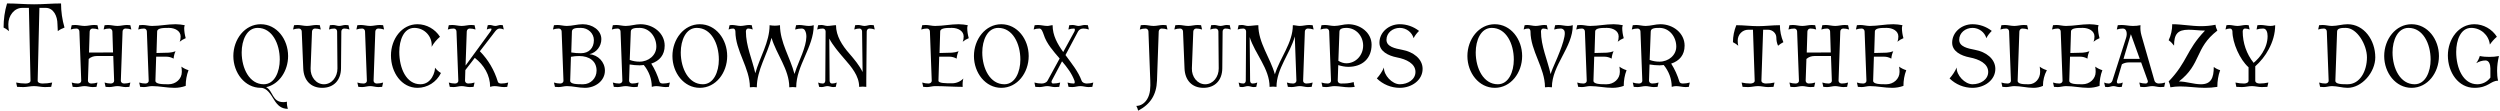
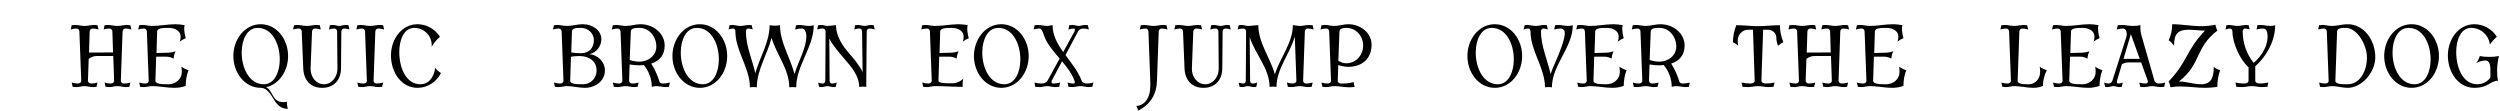
<svg xmlns="http://www.w3.org/2000/svg" width="902px" height="40px" viewBox="0 0 902 40" version="1.1">
  <g id="surface1">
-     <path style=" stroke:none;fill-rule:nonzero;fill:rgb(0%,0%,0%);fill-opacity:1;" d="M 23.273 9.945 C 22.453 7.137 22.023 4.207 22.023 1.242 C 18.82 1.242 15.543 1.555 12.301 1.555 C 9.062 1.555 5.781 1.242 2.543 1.242 C 1.684 4.051 1.293 7.02 1.293 9.945 C 1.996 10.297 2.695 10.727 3.242 11.234 C 3.047 10.414 3.008 9.594 3.008 8.738 C 3.008 5.652 5.117 2.84 8.047 2.84 L 10.426 2.84 L 11.012 29.117 C 11.012 29.82 10.113 30.133 9.258 30.133 C 8.086 30.133 6.953 30.016 5.82 29.781 L 6.172 31.34 C 6.914 31.379 7.617 31.418 8.398 31.418 C 9.688 31.418 10.973 31.066 12.301 31.066 C 13.59 31.066 14.879 31.418 16.207 31.418 C 16.945 31.418 17.688 31.379 18.469 31.34 L 18.82 29.781 C 17.648 30.016 16.48 30.133 15.309 30.133 C 14.449 30.133 13.551 29.82 13.59 29.117 L 14.215 2.84 L 16.52 2.84 C 19.25 2.84 20.734 5.73 20.734 8.738 L 20.852 11.234 C 21.555 10.688 22.414 10.258 23.273 9.945 Z M 23.273 9.945 " />
    <path style=" stroke:none;fill-rule:nonzero;fill:rgb(0%,0%,0%);fill-opacity:1;" d="M 47.383 10.648 L 47.031 9.09 C 46.641 9.051 46.211 9.012 45.82 9.012 C 44.648 9.012 43.559 9.359 42.387 9.359 C 41.215 9.359 40.121 9.012 38.949 9.012 C 38.559 9.012 38.129 9.051 37.738 9.09 L 37.391 10.648 C 38.09 10.414 38.754 10.297 39.496 10.297 C 40.043 10.297 40.551 10.766 40.551 11.352 L 40.785 18.926 L 32.117 18.965 L 32.352 11.352 C 32.391 10.766 32.82 10.297 33.406 10.297 C 34.109 10.297 34.812 10.414 35.516 10.648 L 35.164 9.09 C 34.773 9.051 34.344 9.012 33.953 9.012 C 32.781 9.012 31.688 9.359 30.516 9.359 C 29.348 9.359 28.215 9.012 27.121 9.012 C 26.691 9.012 26.262 9.051 25.871 9.09 L 25.52 10.648 C 26.223 10.414 26.887 10.297 27.629 10.297 C 28.176 10.297 28.645 10.766 28.645 11.352 L 29.309 29.117 C 29.348 29.703 28.801 30.133 28.137 30.133 C 27.355 30.133 26.613 30.016 25.871 29.781 L 26.223 31.34 C 26.691 31.379 27.121 31.418 27.59 31.418 C 28.566 31.418 29.504 31.066 30.516 31.066 C 31.492 31.066 32.43 31.418 33.445 31.418 C 33.914 31.418 34.383 31.379 34.812 31.34 L 35.164 29.781 C 34.422 30.016 33.641 30.133 32.859 30.133 C 32.234 30.133 31.727 29.703 31.727 29.117 L 32 21.27 C 32.781 20.566 33.836 20.215 34.852 20.215 L 40.863 20.215 L 41.176 29.117 C 41.215 29.703 40.668 30.133 40.004 30.133 C 39.223 30.133 38.48 30.016 37.738 29.781 L 38.09 31.34 C 38.559 31.379 38.988 31.418 39.457 31.418 C 40.434 31.418 41.41 31.066 42.387 31.066 C 43.363 31.066 44.34 31.418 45.312 31.418 C 45.781 31.418 46.211 31.379 46.68 31.34 L 47.031 29.781 C 46.289 30.016 45.508 30.133 44.766 30.133 C 44.105 30.133 43.598 29.703 43.598 29.117 L 44.223 11.352 C 44.223 10.766 44.688 10.297 45.273 10.297 C 46.016 10.297 46.68 10.414 47.383 10.648 Z M 47.383 10.648 " />
    <path style=" stroke:none;fill-rule:nonzero;fill:rgb(0%,0%,0%);fill-opacity:1;" d="M 68.02 25.328 C 67.121 25.055 66.227 24.625 65.445 24.039 C 65.562 24.664 65.602 25.328 65.602 25.953 C 65.602 28.492 63.414 30.402 60.836 30.402 C 58.691 30.402 56.035 30.402 56.074 29.117 L 56.348 20.449 L 60.016 20.449 C 60.914 20.449 61.812 20.684 62.633 21.152 C 62.711 20.215 62.945 19.277 63.336 18.496 C 62.555 18.77 61.734 18.965 60.914 19.004 L 56.465 19.121 L 56.699 11.352 C 56.738 10.062 59.082 10.062 60.953 10.062 C 63.102 10.062 65.172 11.156 65.172 13.148 C 65.172 13.773 65.094 14.438 64.82 15.062 C 65.484 14.516 66.227 14.086 67.004 13.773 C 66.652 12.523 66.457 11.273 66.457 10.062 C 66.457 9.711 66.574 9.398 66.652 9.09 C 65.562 8.895 64.469 8.738 63.336 8.738 C 60.484 8.738 57.715 9.359 54.863 9.359 C 53.691 9.359 52.559 9.012 51.469 9.012 C 51.039 9.012 50.609 9.051 50.219 9.09 L 49.867 10.648 C 50.57 10.414 51.234 10.297 51.977 10.297 C 52.52 10.297 52.988 10.766 52.988 11.352 L 53.652 29.117 C 53.691 29.703 53.145 30.133 52.48 30.133 C 51.703 30.133 50.961 30.016 50.219 29.781 L 50.57 31.34 C 51.039 31.379 51.469 31.418 51.938 31.418 C 52.91 31.418 53.848 31.066 54.863 31.066 C 57.559 31.066 60.25 31.691 62.945 31.691 C 64.312 31.691 65.68 31.457 67.004 30.988 C 67.004 29.078 67.316 27.125 68.02 25.328 Z M 68.02 25.328 " />
    <path style=" stroke:none;fill-rule:nonzero;fill:rgb(0%,0%,0%);fill-opacity:1;" d="M 103.945 20.215 C 103.945 14.164 99.848 8.738 94.07 8.738 C 88.332 8.738 84.191 14.164 84.191 20.215 C 84.191 26.266 88.332 31.691 94.07 31.691 C 96.41 31.691 97.699 34.113 98.949 36.105 C 100.199 38.094 101.566 39.266 103.867 39.266 C 103.594 38.445 103.477 37.547 103.516 36.691 C 103.09 36.809 102.66 36.848 102.23 36.848 C 98.129 36.848 98.598 32.785 96.023 31.457 C 100.746 30.402 103.945 25.562 103.945 20.215 Z M 100.941 21.504 C 100.941 25.914 99.066 30.402 95.164 30.402 C 90.008 30.402 87.199 24.703 87.199 18.926 C 87.199 14.516 89.035 10.062 92.977 10.062 C 98.168 10.062 100.941 15.727 100.941 21.504 Z M 100.941 21.504 " />
    <path style=" stroke:none;fill-rule:nonzero;fill:rgb(0%,0%,0%);fill-opacity:1;" d="M 126.082 10.648 L 125.73 9.09 C 125.34 9.051 125.027 9.012 124.637 9.012 C 123.859 9.012 123.156 9.359 122.375 9.359 C 121.633 9.359 120.93 9.012 120.148 9.012 C 119.758 9.012 119.406 9.051 119.016 9.09 L 118.703 10.648 C 119.289 10.414 119.992 10.297 120.617 10.297 C 121.203 10.297 121.633 10.766 121.633 11.352 L 121.75 24.664 C 121.789 27.672 119.758 30.402 116.871 30.402 C 114.02 30.402 111.949 27.672 112.066 24.664 L 112.574 11.352 C 112.613 10.766 113.043 10.297 113.629 10.297 C 114.332 10.297 115.035 10.414 115.738 10.648 L 115.387 9.09 C 114.996 9.051 114.566 9.012 114.176 9.012 C 113.004 9.012 111.91 9.359 110.738 9.359 C 109.57 9.359 108.438 9.012 107.344 9.012 C 106.914 9.012 106.484 9.051 106.094 9.09 L 105.742 10.648 C 106.445 10.414 107.109 10.297 107.852 10.297 C 108.398 10.297 108.867 10.766 108.867 11.352 L 109.414 24.664 C 109.57 28.922 112.066 31.691 116.246 31.691 C 120.422 31.691 123 28.922 123.039 24.664 L 123.156 11.352 C 123.156 10.766 123.586 10.297 124.168 10.297 C 124.793 10.297 125.496 10.414 126.082 10.648 Z M 126.082 10.648 " />
    <path style=" stroke:none;fill-rule:nonzero;fill:rgb(0%,0%,0%);fill-opacity:1;" d="M 138.578 10.648 L 138.227 9.09 C 137.836 9.051 137.406 9.012 137.016 9.012 C 135.844 9.012 134.75 9.359 133.582 9.359 C 132.41 9.359 131.277 9.012 130.184 9.012 C 129.754 9.012 129.324 9.051 128.934 9.09 L 128.582 10.648 C 129.285 10.414 129.949 10.297 130.691 10.297 C 131.238 10.297 131.707 10.766 131.707 11.352 L 132.371 29.117 C 132.41 29.703 131.863 30.133 131.199 30.133 C 130.418 30.133 129.676 30.016 128.934 29.781 L 129.285 31.34 C 129.754 31.379 130.184 31.418 130.652 31.418 C 131.629 31.418 132.566 31.066 133.582 31.066 C 134.555 31.066 135.492 31.418 136.508 31.418 C 136.977 31.418 137.445 31.379 137.875 31.34 L 138.227 29.781 C 137.484 30.016 136.703 30.133 135.922 30.133 C 135.297 30.133 134.789 29.703 134.789 29.117 L 135.414 11.352 C 135.453 10.766 135.883 10.297 136.469 10.297 C 137.172 10.297 137.875 10.414 138.578 10.648 Z M 138.578 10.648 " />
    <path style=" stroke:none;fill-rule:nonzero;fill:rgb(0%,0%,0%);fill-opacity:1;" d="M 159.094 26.344 C 158.273 25.875 157.531 25.172 156.945 24.43 C 157.023 25.719 155.816 30.402 151.676 30.402 C 146.562 30.402 144.062 24.586 144.062 18.73 C 144.062 14.438 145.703 10.062 149.492 10.062 C 153.199 10.062 156.09 13.227 155.738 16.895 C 156.52 15.492 157.531 14.32 158.742 13.266 C 156.984 10.492 153.902 8.738 150.621 8.738 C 144.961 8.738 141.059 14.086 141.059 20.02 C 141.059 26.148 144.883 31.691 150.621 31.691 C 154.215 31.691 157.492 29.625 159.094 26.344 Z M 159.094 26.344 " />
-     <path style=" stroke:none;fill-rule:nonzero;fill:rgb(0%,0%,0%);fill-opacity:1;" d="M 183.359 29.781 C 182.539 30.016 181.723 30.133 180.863 30.133 C 180.316 30.133 179.77 29.977 179.613 29.469 C 178.363 25.328 176.176 21.582 173.133 18.496 L 178.637 11.352 C 179.066 10.805 179.613 10.297 180.238 10.297 C 180.746 10.297 181.293 10.414 181.758 10.648 L 181.41 9.09 C 181.137 9.051 180.902 9.012 180.629 9.012 C 180.004 9.012 179.34 9.359 178.715 9.359 C 178.012 9.359 177.387 9.012 176.723 9.012 C 176.449 9.012 176.254 9.051 175.98 9.09 L 175.629 10.648 C 176.059 10.414 176.605 10.297 177.113 10.297 C 177.504 10.297 177.348 10.844 176.957 11.352 L 167.977 23.648 L 168.406 11.352 C 168.445 10.766 168.875 10.297 169.461 10.297 C 170.164 10.297 170.867 10.414 171.57 10.648 L 171.219 9.09 C 170.828 9.051 170.398 9.012 170.008 9.012 C 168.836 9.012 167.742 9.359 166.574 9.359 C 165.402 9.359 164.27 9.012 163.176 9.012 C 162.746 9.012 162.316 9.051 161.926 9.09 L 161.574 10.648 C 162.277 10.414 162.941 10.297 163.684 10.297 C 164.23 10.297 164.699 10.766 164.699 11.352 L 165.363 29.117 C 165.402 29.703 164.855 30.133 164.191 30.133 C 163.41 30.133 162.668 30.016 161.926 29.781 L 162.277 31.34 C 162.746 31.379 163.176 31.418 163.645 31.418 C 164.621 31.418 165.559 31.066 166.574 31.066 C 167.551 31.066 168.484 31.418 169.5 31.418 C 169.969 31.418 170.438 31.379 170.867 31.34 L 171.219 29.781 C 170.477 30.016 169.695 30.133 168.914 30.133 C 168.289 30.133 167.781 29.703 167.781 29.117 L 167.898 25.289 L 171.297 20.879 C 174.617 23.414 176.84 27.164 176.84 31.34 C 177.348 31.184 177.895 31.066 178.402 31.066 C 179.574 31.066 180.668 31.418 181.875 31.418 C 182.266 31.418 182.617 31.379 183.008 31.34 Z M 183.359 29.781 " />
    <path style=" stroke:none;fill-rule:nonzero;fill:rgb(0%,0%,0%);fill-opacity:1;" d="M 218.254 25.484 C 218.254 22.402 215.832 19.824 212.672 19.551 C 215.207 18.965 216.965 16.699 216.965 14.125 C 216.965 10.922 213.766 8.738 210.25 8.738 C 208.336 8.738 206.426 9.359 204.512 9.359 C 203.34 9.359 202.207 9.012 201.113 9.012 C 200.688 9.012 200.258 9.051 199.867 9.09 L 199.516 10.648 C 200.219 10.414 200.883 10.297 201.621 10.297 C 202.168 10.297 202.637 10.766 202.637 11.352 L 203.301 29.117 C 203.34 29.703 202.793 30.133 202.129 30.133 C 201.348 30.133 200.609 30.016 199.867 29.781 L 200.219 31.34 C 200.688 31.379 201.113 31.418 201.582 31.418 C 202.559 31.418 203.496 31.066 204.512 31.066 C 206.699 31.066 208.844 31.691 211.031 31.691 C 214.859 31.691 218.254 29.117 218.254 25.484 Z M 214.273 14.477 C 214.273 17.363 212.477 19.199 209.625 19.199 C 208.414 19.199 207.246 19.121 206.113 18.926 L 206.348 11.352 C 206.387 10.062 208.105 10.062 209.625 10.062 C 212.164 10.062 214.273 12.016 214.273 14.477 Z M 215.246 25.484 C 215.246 28.219 213.102 30.402 210.406 30.402 C 208.297 30.402 205.684 30.402 205.723 29.117 L 205.996 20.488 C 207.012 20.293 207.988 20.215 208.961 20.215 C 212.633 20.215 215.246 22.051 215.246 25.484 Z M 215.246 25.484 " />
    <path style=" stroke:none;fill-rule:nonzero;fill:rgb(0%,0%,0%);fill-opacity:1;" d="M 241.691 29.781 C 240.871 30.016 240.051 30.133 239.191 30.133 C 238.645 30.133 238.098 29.977 237.941 29.469 C 237.238 27.164 236.262 24.977 234.977 22.949 C 237.941 21.973 239.816 19.863 239.816 16.465 C 239.816 11.977 235.715 8.738 231.07 8.738 C 229.273 8.738 227.559 9.359 225.762 9.359 C 224.59 9.359 223.457 9.012 222.363 9.012 C 221.934 9.012 221.504 9.051 221.113 9.09 L 220.766 10.648 C 221.465 10.414 222.129 10.297 222.871 10.297 C 223.418 10.297 223.887 10.766 223.887 11.352 L 224.551 29.117 C 224.59 29.703 224.043 30.133 223.379 30.133 C 222.598 30.133 221.855 30.016 221.113 29.781 L 221.465 31.34 C 221.934 31.379 222.363 31.418 222.832 31.418 C 223.809 31.418 224.746 31.066 225.762 31.066 C 226.738 31.066 227.676 31.418 228.688 31.418 C 229.156 31.418 229.625 31.379 230.055 31.34 L 230.406 29.781 C 229.664 30.016 228.883 30.133 228.102 30.133 C 227.48 30.133 226.973 29.703 226.973 29.117 L 227.168 23.258 C 228.375 23.453 229.547 23.57 230.758 23.57 C 231.305 23.57 231.812 23.492 232.281 23.453 C 234.117 25.719 235.168 28.414 235.168 31.34 C 235.676 31.184 236.223 31.066 236.73 31.066 C 237.902 31.066 238.996 31.418 240.207 31.418 C 240.598 31.418 240.949 31.379 241.34 31.34 Z M 236.809 16.816 C 236.809 19.941 234 22.246 230.758 22.246 C 229.547 22.246 228.336 22.051 227.207 21.621 L 227.598 11.352 C 227.637 10.102 229.312 10.062 230.758 10.062 C 234.234 10.062 236.809 13.188 236.809 16.816 Z M 236.809 16.816 " />
    <path style=" stroke:none;fill-rule:nonzero;fill:rgb(0%,0%,0%);fill-opacity:1;" d="M 262.371 20.215 C 262.371 14.164 258.27 8.738 252.492 8.738 C 246.754 8.738 242.613 14.164 242.613 20.215 C 242.613 26.266 246.754 31.691 252.492 31.691 C 258.27 31.691 262.371 26.266 262.371 20.215 Z M 259.363 21.504 C 259.363 25.914 257.488 30.402 253.586 30.402 C 248.434 30.402 245.621 24.703 245.621 18.926 C 245.621 14.516 247.457 10.062 251.398 10.062 C 256.594 10.062 259.363 15.727 259.363 21.504 Z M 259.363 21.504 " />
    <path style=" stroke:none;fill-rule:nonzero;fill:rgb(0%,0%,0%);fill-opacity:1;" d="M 293.598 9.09 C 293.051 9.281 292.426 9.359 291.879 9.359 C 290.672 9.359 289.539 9.012 288.367 9.012 C 288.016 9.012 287.625 9.051 287.234 9.09 L 286.883 10.648 C 287.664 10.414 288.484 10.297 289.305 10.297 C 289.773 10.297 290.242 10.57 290.438 11 C 291.918 13.539 289.812 18.613 288.211 22.48 C 287.625 23.883 287.078 25.289 286.648 26.695 C 285.125 20.801 281.418 15.297 281.418 9.09 C 280.207 9.32 278.918 9.32 277.668 9.09 C 277.668 15.219 274.117 20.645 272.516 26.422 C 271.383 21.387 269.121 16.543 269.121 11.352 C 269.121 10.805 269.434 10.297 269.902 10.297 C 270.484 10.297 271.031 10.414 271.578 10.648 L 271.227 9.09 C 270.914 9.051 270.602 9.012 270.328 9.012 C 269.277 9.012 268.262 9.359 267.207 9.359 C 266.191 9.359 265.137 9.012 264.121 9.012 C 263.809 9.012 263.535 9.051 263.227 9.09 L 262.875 10.648 C 263.379 10.414 263.965 10.297 264.551 10.297 C 265.02 10.297 265.332 10.805 265.332 11.352 C 265.332 18.379 270.562 24.469 270.562 31.496 C 271.383 31.379 272.242 31.379 273.062 31.496 C 273.062 25.25 276.852 19.668 278.371 13.656 C 280.168 19.668 284.773 25.055 284.773 31.496 C 285.594 31.379 286.453 31.379 287.273 31.496 C 287.273 23.609 293.598 17.012 293.598 9.09 Z M 293.598 9.09 " />
    <path style=" stroke:none;fill-rule:nonzero;fill:rgb(0%,0%,0%);fill-opacity:1;" d="M 315.605 10.648 L 315.254 9.09 C 314.863 9.051 314.551 9.012 314.16 9.012 C 313.418 9.012 312.676 9.359 311.895 9.359 C 311.152 9.359 310.414 9.012 309.633 9.012 C 309.242 9.012 308.891 9.051 308.539 9.09 L 308.227 10.648 C 308.812 10.414 309.477 10.297 310.102 10.297 C 310.648 10.297 311.035 10.766 311.035 11.352 L 311.23 25.992 C 310.062 23.609 308.227 21.387 306.391 19.277 C 303.852 16.387 301.629 12.953 301.629 9.09 C 300.613 9.09 299.559 9.359 298.543 9.359 C 297.801 9.359 297.098 9.012 296.398 9.012 C 295.969 9.012 295.578 9.051 295.188 9.09 L 294.836 10.648 C 295.461 10.414 296.164 10.297 296.863 10.297 C 297.449 10.297 297.879 10.766 297.879 11.352 L 297.762 29.117 C 297.762 29.664 297.41 30.133 296.902 30.133 C 296.281 30.133 295.734 30.016 295.188 29.781 L 295.539 31.34 C 295.812 31.379 296.164 31.418 296.477 31.418 C 297.137 31.418 297.84 31.066 298.543 31.066 C 299.207 31.066 299.91 31.418 300.613 31.418 C 300.926 31.418 301.238 31.379 301.551 31.34 L 301.902 29.781 C 301.355 30.016 300.77 30.133 300.184 30.133 C 299.637 30.133 299.324 29.664 299.324 29.117 L 299.207 13.93 C 300.574 16.504 302.684 18.926 304.594 21.152 C 307.211 24.156 309.984 27.359 309.984 31.34 C 310.84 31.223 311.699 31.223 312.559 31.34 L 312.559 28.766 L 312.715 11.352 C 312.715 10.766 313.145 10.297 313.691 10.297 C 314.355 10.297 315.02 10.414 315.605 10.648 Z M 315.605 10.648 " />
    <path style=" stroke:none;fill-rule:nonzero;fill:rgb(0%,0%,0%);fill-opacity:1;" d="M 349.527 13.773 C 349.176 12.523 348.98 11.273 348.98 10.062 C 348.98 9.711 349.098 9.398 349.176 9.09 C 348.082 8.895 346.988 8.738 345.855 8.738 C 343.008 8.738 340.234 9.359 337.383 9.359 C 336.211 9.359 335.082 9.012 333.988 9.012 C 333.559 9.012 333.129 9.051 332.738 9.09 L 332.387 10.648 C 333.09 10.414 333.754 10.297 334.496 10.297 C 335.043 10.297 335.512 10.766 335.512 11.352 L 336.172 29.117 C 336.211 29.703 335.668 30.133 335.004 30.133 C 334.223 30.133 333.48 30.016 332.738 29.781 L 333.09 31.34 C 333.559 31.379 333.988 31.418 334.457 31.418 C 335.434 31.418 336.367 31.066 337.383 31.066 C 340.703 31.066 344.059 31.34 347.34 31.34 C 347.262 30.363 347.301 29.312 347.574 28.336 C 346.48 29.469 344.996 30.055 343.473 30.055 C 341.328 30.055 338.555 30.055 338.594 29.117 L 338.867 20.449 L 342.539 20.449 C 343.434 20.449 344.332 20.684 345.152 21.152 C 345.23 20.215 345.465 19.277 345.855 18.496 C 345.074 18.77 344.254 18.965 343.434 19.004 L 338.984 19.121 L 339.219 11.352 C 339.258 10.062 341.602 10.062 343.473 10.062 C 345.621 10.062 347.691 11.156 347.691 13.148 C 347.691 13.773 347.613 14.438 347.34 15.062 C 348.004 14.516 348.746 14.086 349.527 13.773 Z M 349.527 13.773 " />
    <path style=" stroke:none;fill-rule:nonzero;fill:rgb(0%,0%,0%);fill-opacity:1;" d="M 371.152 20.215 C 371.152 14.164 367.055 8.738 361.277 8.738 C 355.539 8.738 351.398 14.164 351.398 20.215 C 351.398 26.266 355.539 31.691 361.277 31.691 C 367.055 31.691 371.152 26.266 371.152 20.215 Z M 368.148 21.504 C 368.148 25.914 366.273 30.402 362.371 30.402 C 357.215 30.402 354.406 24.703 354.406 18.926 C 354.406 14.516 356.242 10.062 360.184 10.062 C 365.375 10.062 368.148 15.727 368.148 21.504 Z M 368.148 21.504 " />
    <path style=" stroke:none;fill-rule:nonzero;fill:rgb(0%,0%,0%);fill-opacity:1;" d="M 394.461 29.781 C 393.719 30.016 392.938 30.133 392.117 30.133 C 391.336 30.133 390.52 29.82 390.246 29.117 C 388.996 25.719 386.574 22.832 384.426 19.863 L 388.957 11.352 C 389.348 10.648 390.09 10.297 390.832 10.297 C 391.531 10.297 392.234 10.414 392.859 10.648 L 392.508 9.09 C 392.117 9.051 391.766 9.012 391.375 9.012 C 390.637 9.012 389.895 9.359 389.152 9.359 C 388.449 9.359 387.746 9.012 387.004 9.012 C 386.574 9.012 386.184 9.051 385.793 9.09 L 385.48 10.648 C 386.105 10.414 386.809 10.297 387.551 10.297 C 387.863 10.297 387.902 10.844 387.668 11.352 L 383.609 18.77 C 381.5 15.805 379.781 12.797 379.781 9.09 C 379.156 9.09 378.531 9.359 377.906 9.359 C 376.738 9.359 375.605 9.012 374.473 9.012 C 374.082 9.012 373.691 9.051 373.301 9.09 L 372.949 10.648 C 373.574 10.414 374.316 10.297 375.02 10.297 C 375.84 10.297 376.23 11.547 376.582 12.523 C 377.594 15.727 379.977 18.379 382.32 21.113 L 377.945 29.117 C 377.555 29.82 376.66 30.133 375.801 30.133 C 374.941 30.133 374.082 30.016 373.223 29.781 L 373.535 31.34 C 374.082 31.379 374.629 31.418 375.137 31.418 C 376.035 31.418 376.934 31.066 377.867 31.066 C 378.766 31.066 379.664 31.418 380.562 31.418 C 381.109 31.418 381.656 31.379 382.164 31.34 L 382.516 29.781 C 381.695 30.016 380.797 30.133 379.898 30.133 C 379.469 30.133 379.234 29.586 379.469 29.117 L 383.18 22.129 C 385.012 24.273 386.73 26.539 387.668 29.117 C 387.824 29.586 387.824 30.133 387.434 30.133 C 386.652 30.133 385.91 30.016 385.168 29.781 L 385.52 31.34 C 385.949 31.379 386.418 31.418 386.887 31.418 C 387.863 31.418 388.84 31.066 389.816 31.066 C 390.793 31.066 391.766 31.418 392.742 31.418 C 393.211 31.418 393.641 31.379 394.109 31.34 Z M 394.461 29.781 " />
    <path style=" stroke:none;fill-rule:nonzero;fill:rgb(0%,0%,0%);fill-opacity:1;" d="M 421.227 10.648 L 420.875 9.09 C 420.484 9.051 420.055 9.012 419.664 9.012 C 418.496 9.012 417.402 9.359 416.23 9.359 C 415.059 9.359 413.926 9.012 412.832 9.012 C 412.402 9.012 411.973 9.051 411.586 9.09 L 411.234 10.648 C 411.934 10.414 412.598 10.297 413.34 10.297 C 413.887 10.297 414.355 10.766 414.355 11.352 L 415.02 29.117 C 415.098 31.418 415.098 33.801 413.887 35.793 C 413.027 37.199 411.625 38.211 409.984 38.211 C 410.297 38.758 410.492 39.344 410.648 39.93 C 415.098 37.586 417.246 34.191 417.441 29.117 L 418.066 11.352 C 418.105 10.766 418.535 10.297 419.117 10.297 C 419.82 10.297 420.523 10.414 421.227 10.648 Z M 421.227 10.648 " />
    <path style=" stroke:none;fill-rule:nonzero;fill:rgb(0%,0%,0%);fill-opacity:1;" d="M 444.047 10.648 L 443.695 9.09 C 443.305 9.051 442.992 9.012 442.602 9.012 C 441.82 9.012 441.121 9.359 440.34 9.359 C 439.598 9.359 438.895 9.012 438.113 9.012 C 437.723 9.012 437.371 9.051 436.98 9.09 L 436.668 10.648 C 437.254 10.414 437.957 10.297 438.582 10.297 C 439.168 10.297 439.598 10.766 439.598 11.352 L 439.715 24.664 C 439.754 27.672 437.723 30.402 434.832 30.402 C 431.984 30.402 429.914 27.672 430.031 24.664 L 430.539 11.352 C 430.578 10.766 431.008 10.297 431.594 10.297 C 432.297 10.297 433 10.414 433.703 10.648 L 433.352 9.09 C 432.961 9.051 432.531 9.012 432.141 9.012 C 430.969 9.012 429.875 9.359 428.703 9.359 C 427.531 9.359 426.402 9.012 425.309 9.012 C 424.879 9.012 424.449 9.051 424.059 9.09 L 423.707 10.648 C 424.41 10.414 425.074 10.297 425.816 10.297 C 426.363 10.297 426.832 10.766 426.832 11.352 L 427.375 24.664 C 427.531 28.922 430.031 31.691 434.207 31.691 C 438.387 31.691 440.965 28.922 441.004 24.664 L 441.121 11.352 C 441.121 10.766 441.547 10.297 442.133 10.297 C 442.758 10.297 443.461 10.414 444.047 10.648 Z M 444.047 10.648 " />
    <path style=" stroke:none;fill-rule:nonzero;fill:rgb(0%,0%,0%);fill-opacity:1;" d="M 473.953 10.648 L 473.602 9.09 C 473.172 9.051 472.781 9.012 472.355 9.012 C 471.184 9.012 470.09 9.359 468.957 9.359 C 468.098 9.359 467.277 9.09 466.457 9.09 C 466.457 15.492 461.812 20.84 459.977 26.812 C 458.301 20.84 454.004 15.453 454.004 9.09 C 452.754 9.09 451.508 9.359 450.258 9.359 C 449.516 9.359 448.812 9.012 448.109 9.012 C 447.68 9.012 447.289 9.051 446.898 9.09 L 446.547 10.648 C 447.172 10.414 447.875 10.297 448.578 10.297 C 449.164 10.297 449.594 10.766 449.594 11.352 L 449.477 29.117 C 449.477 29.664 449.125 30.133 448.617 30.133 C 447.992 30.133 447.445 30.016 446.898 29.781 L 447.25 31.34 C 447.523 31.379 447.875 31.418 448.188 31.418 C 448.852 31.418 449.555 31.066 450.258 31.066 C 450.922 31.066 451.621 31.418 452.324 31.418 C 452.637 31.418 452.949 31.379 453.262 31.34 L 453.613 29.781 C 453.066 30.016 452.48 30.133 451.895 30.133 C 451.352 30.133 451.039 29.664 451.039 29.117 L 450.883 13.383 C 452.832 19.512 458.066 24.742 458.066 31.34 C 458.883 31.223 459.742 31.223 460.562 31.34 C 460.562 24.742 465.484 19.355 467.16 13.148 L 467.746 29.117 C 467.746 29.703 467.199 30.133 466.574 30.133 C 465.832 30.133 465.055 30.016 464.312 29.781 L 464.664 31.34 C 465.094 31.379 465.562 31.418 466.027 31.418 C 467.043 31.418 467.98 31.066 468.957 31.066 C 469.934 31.066 470.91 31.418 471.887 31.418 C 472.316 31.418 472.781 31.379 473.25 31.34 L 473.602 29.781 C 472.82 30.016 472.043 30.133 471.301 30.133 C 470.676 30.133 470.129 29.703 470.168 29.117 L 470.793 11.352 C 470.793 10.766 471.301 10.297 471.848 10.297 C 472.59 10.297 473.25 10.414 473.953 10.648 Z M 473.953 10.648 " />
    <path style=" stroke:none;fill-rule:nonzero;fill:rgb(0%,0%,0%);fill-opacity:1;" d="M 494.871 16.117 C 494.871 11.859 490.887 8.738 486.438 8.738 C 484.758 8.738 483.117 9.359 481.441 9.359 C 480.27 9.359 479.137 9.012 478.043 9.012 C 477.613 9.012 477.184 9.051 476.793 9.09 L 476.441 10.648 C 477.145 10.414 477.809 10.297 478.551 10.297 C 479.098 10.297 479.566 10.766 479.566 11.352 L 480.23 29.117 C 480.27 29.703 479.723 30.133 479.059 30.133 C 478.277 30.133 477.535 30.016 476.793 29.781 L 477.145 31.34 C 477.613 31.379 478.043 31.418 478.512 31.418 C 479.488 31.418 480.426 31.066 481.441 31.066 C 483.195 31.066 484.953 31.496 486.711 31.496 C 487.414 31.496 488.117 31.457 488.781 31.34 C 488.586 30.793 488.43 30.211 488.43 29.625 C 486.438 30.094 485.852 30.133 483.781 30.133 C 483.156 30.133 482.652 29.703 482.652 29.117 L 482.844 23.492 C 483.938 23.844 485.305 24.117 486.438 24.117 C 491.512 24.117 494.871 21.113 494.871 16.117 Z M 491.824 16.465 C 491.824 19.941 489.172 22.832 485.773 22.832 C 484.758 22.832 483.742 22.48 482.883 21.934 L 483.273 11.352 C 483.312 10.297 484.602 10.062 485.773 10.062 C 489.211 10.062 491.824 12.953 491.824 16.465 Z M 491.824 16.465 " />
-     <path style=" stroke:none;fill-rule:nonzero;fill:rgb(0%,0%,0%);fill-opacity:1;" d="M 513.277 24.859 C 513.277 21.191 509.84 18.691 505.977 17.988 C 503.32 17.48 500.238 16.855 500.238 14.359 C 500.238 11.859 502.461 10.062 505.039 10.062 C 507.344 10.062 509.41 11.586 510.035 13.773 C 510.504 12.797 511.207 11.938 511.988 11.156 C 509.996 9.594 507.539 8.738 505.039 8.738 C 501.098 8.738 497.699 11.625 497.699 15.414 C 497.699 18.496 500.824 20.098 504.062 20.723 C 507.344 21.348 510.699 22.91 510.699 25.953 C 510.699 28.688 507.969 30.402 505.039 30.402 C 502.305 30.402 499.184 27.125 499.34 24.352 C 498.676 25.836 497.816 27.125 496.762 28.297 C 498.949 30.441 501.914 31.691 505.039 31.691 C 509.332 31.691 513.277 28.922 513.277 24.859 Z M 513.277 24.859 " />
    <path style=" stroke:none;fill-rule:nonzero;fill:rgb(0%,0%,0%);fill-opacity:1;" d="M 549.191 20.215 C 549.191 14.164 545.094 8.738 539.312 8.738 C 533.574 8.738 529.438 14.164 529.438 20.215 C 529.438 26.266 533.574 31.691 539.312 31.691 C 545.094 31.691 549.191 26.266 549.191 20.215 Z M 546.184 21.504 C 546.184 25.914 544.312 30.402 540.406 30.402 C 535.254 30.402 532.441 24.703 532.441 18.926 C 532.441 14.516 534.277 10.062 538.223 10.062 C 543.414 10.062 546.184 15.727 546.184 21.504 Z M 546.184 21.504 " />
    <path style=" stroke:none;fill-rule:nonzero;fill:rgb(0%,0%,0%);fill-opacity:1;" d="M 567.461 9.09 C 566.914 9.281 566.293 9.359 565.746 9.359 C 564.574 9.359 563.402 9.012 562.27 9.012 C 561.879 9.012 561.488 9.051 561.098 9.09 L 560.746 10.648 C 561.527 10.414 562.348 10.297 563.168 10.297 C 563.637 10.297 564.105 10.57 564.379 11 C 565.395 12.797 562.309 19.941 560.238 24.625 C 559.926 25.328 559.695 26.031 559.461 26.734 C 558.328 21.621 555.984 16.621 555.984 11.352 C 555.984 10.805 556.297 10.297 556.766 10.297 C 557.352 10.297 557.898 10.414 558.445 10.648 L 558.094 9.09 C 557.781 9.051 557.469 9.012 557.195 9.012 C 556.141 9.012 555.125 9.359 554.07 9.359 C 553.055 9.359 552.004 9.012 550.988 9.012 C 550.676 9.012 550.402 9.051 550.09 9.09 L 549.738 10.648 C 550.246 10.414 550.832 10.297 551.418 10.297 C 551.887 10.297 552.199 10.805 552.199 11.352 C 552.199 18.379 557.43 24.469 557.43 31.496 C 558.25 31.379 559.07 31.379 559.926 31.496 C 559.926 23.414 567.461 17.168 567.461 9.09 Z M 567.461 9.09 " />
    <path style=" stroke:none;fill-rule:nonzero;fill:rgb(0%,0%,0%);fill-opacity:1;" d="M 586.863 25.328 C 585.965 25.055 585.066 24.625 584.285 24.039 C 584.402 24.664 584.441 25.328 584.441 25.953 C 584.441 28.492 582.258 30.402 579.68 30.402 C 577.531 30.402 574.879 30.402 574.918 29.117 L 575.191 20.449 L 578.859 20.449 C 579.758 20.449 580.656 20.684 581.477 21.152 C 581.555 20.215 581.789 19.277 582.18 18.496 C 581.398 18.77 580.578 18.965 579.758 19.004 L 575.309 19.121 L 575.543 11.352 C 575.582 10.062 577.922 10.062 579.797 10.062 C 581.945 10.062 584.012 11.156 584.012 13.148 C 584.012 13.773 583.934 14.438 583.66 15.062 C 584.324 14.516 585.066 14.086 585.848 13.773 C 585.496 12.523 585.301 11.273 585.301 10.062 C 585.301 9.711 585.418 9.398 585.496 9.09 C 584.402 8.895 583.312 8.738 582.18 8.738 C 579.328 8.738 576.555 9.359 573.707 9.359 C 572.535 9.359 571.402 9.012 570.309 9.012 C 569.879 9.012 569.449 9.051 569.062 9.09 L 568.711 10.648 C 569.41 10.414 570.074 10.297 570.816 10.297 C 571.363 10.297 571.832 10.766 571.832 11.352 L 572.496 29.117 C 572.535 29.703 571.988 30.133 571.324 30.133 C 570.543 30.133 569.801 30.016 569.062 29.781 L 569.41 31.34 C 569.879 31.379 570.309 31.418 570.777 31.418 C 571.754 31.418 572.691 31.066 573.707 31.066 C 576.398 31.066 579.094 31.691 581.789 31.691 C 583.156 31.691 584.52 31.457 585.848 30.988 C 585.848 29.078 586.16 27.125 586.863 25.328 Z M 586.863 25.328 " />
    <path style=" stroke:none;fill-rule:nonzero;fill:rgb(0%,0%,0%);fill-opacity:1;" d="M 609.68 29.781 C 608.859 30.016 608.039 30.133 607.18 30.133 C 606.637 30.133 606.09 29.977 605.934 29.469 C 605.23 27.164 604.254 24.977 602.965 22.949 C 605.934 21.973 607.805 19.863 607.805 16.465 C 607.805 11.977 603.707 8.738 599.062 8.738 C 597.266 8.738 595.547 9.359 593.75 9.359 C 592.582 9.359 591.449 9.012 590.355 9.012 C 589.926 9.012 589.496 9.051 589.105 9.09 L 588.754 10.648 C 589.457 10.414 590.121 10.297 590.863 10.297 C 591.41 10.297 591.879 10.766 591.879 11.352 L 592.543 29.117 C 592.582 29.703 592.035 30.133 591.371 30.133 C 590.59 30.133 589.848 30.016 589.105 29.781 L 589.457 31.34 C 589.926 31.379 590.355 31.418 590.824 31.418 C 591.801 31.418 592.738 31.066 593.75 31.066 C 594.727 31.066 595.664 31.418 596.68 31.418 C 597.148 31.418 597.617 31.379 598.047 31.34 L 598.398 29.781 C 597.656 30.016 596.875 30.133 596.094 30.133 C 595.469 30.133 594.961 29.703 594.961 29.117 L 595.156 23.258 C 596.367 23.453 597.539 23.57 598.75 23.57 C 599.297 23.57 599.805 23.492 600.27 23.453 C 602.105 25.719 603.16 28.414 603.16 31.34 C 603.668 31.184 604.215 31.066 604.723 31.066 C 605.895 31.066 606.984 31.418 608.195 31.418 C 608.586 31.418 608.938 31.379 609.328 31.34 Z M 604.801 16.816 C 604.801 19.941 601.988 22.246 598.75 22.246 C 597.539 22.246 596.328 22.051 595.195 21.621 L 595.586 11.352 C 595.625 10.102 597.305 10.062 598.75 10.062 C 602.223 10.062 604.801 13.188 604.801 16.816 Z M 604.801 16.816 " />
    <path style=" stroke:none;fill-rule:nonzero;fill:rgb(0%,0%,0%);fill-opacity:1;" d="M 643.441 15.219 C 642.621 13.266 642.191 11.195 642.191 9.09 C 639.535 9.09 636.922 9.438 634.305 9.438 C 631.688 9.438 629.113 9.09 626.457 9.09 C 625.676 11.039 625.246 13.109 625.246 15.219 C 625.91 15.57 626.613 16 627.16 16.504 C 627.004 15.883 626.965 15.297 626.965 14.633 C 626.965 12.484 628.645 10.727 630.75 10.727 L 632.469 10.727 L 633.094 29.117 C 633.133 29.781 632.312 30.133 631.57 30.133 C 630.48 30.133 629.387 30.016 628.371 29.781 L 628.723 31.34 C 629.387 31.379 630.09 31.418 630.75 31.418 C 631.922 31.418 633.094 31.066 634.305 31.066 C 635.516 31.066 636.727 31.418 637.895 31.418 C 638.559 31.418 639.262 31.379 639.887 31.34 L 640.238 29.781 C 639.223 30.016 638.168 30.133 637.117 30.133 C 636.297 30.133 635.516 29.781 635.516 29.117 L 636.141 10.727 L 637.934 10.727 C 639.496 10.727 640.902 11.977 640.902 13.539 C 640.902 14.555 641.098 15.609 641.527 16.504 C 642.113 16 642.738 15.57 643.441 15.219 Z M 643.441 15.219 " />
    <path style=" stroke:none;fill-rule:nonzero;fill:rgb(0%,0%,0%);fill-opacity:1;" d="M 667.137 10.648 L 666.785 9.09 C 666.398 9.051 665.969 9.012 665.578 9.012 C 664.406 9.012 663.312 9.359 662.141 9.359 C 660.969 9.359 659.875 9.012 658.707 9.012 C 658.316 9.012 657.887 9.051 657.496 9.09 L 657.145 10.648 C 657.848 10.414 658.512 10.297 659.254 10.297 C 659.797 10.297 660.305 10.766 660.305 11.352 L 660.539 18.926 L 651.875 18.965 L 652.109 11.352 C 652.148 10.766 652.574 10.297 653.16 10.297 C 653.863 10.297 654.566 10.414 655.27 10.648 L 654.918 9.09 C 654.527 9.051 654.098 9.012 653.707 9.012 C 652.535 9.012 651.445 9.359 650.273 9.359 C 649.102 9.359 647.969 9.012 646.875 9.012 C 646.445 9.012 646.016 9.051 645.625 9.09 L 645.277 10.648 C 645.977 10.414 646.641 10.297 647.383 10.297 C 647.93 10.297 648.398 10.766 648.398 11.352 L 649.062 29.117 C 649.102 29.703 648.555 30.133 647.891 30.133 C 647.109 30.133 646.367 30.016 645.625 29.781 L 645.977 31.34 C 646.445 31.379 646.875 31.418 647.344 31.418 C 648.32 31.418 649.258 31.066 650.273 31.066 C 651.25 31.066 652.188 31.418 653.199 31.418 C 653.668 31.418 654.137 31.379 654.566 31.34 L 654.918 29.781 C 654.176 30.016 653.395 30.133 652.613 30.133 C 651.992 30.133 651.484 29.703 651.484 29.117 L 651.758 21.27 C 652.535 20.566 653.59 20.215 654.605 20.215 L 660.617 20.215 L 660.93 29.117 C 660.969 29.703 660.422 30.133 659.758 30.133 C 658.98 30.133 658.238 30.016 657.496 29.781 L 657.848 31.34 C 658.316 31.379 658.746 31.418 659.215 31.418 C 660.188 31.418 661.164 31.066 662.141 31.066 C 663.117 31.066 664.094 31.418 665.07 31.418 C 665.539 31.418 665.969 31.379 666.434 31.34 L 666.785 29.781 C 666.047 30.016 665.266 30.133 664.523 30.133 C 663.859 30.133 663.352 29.703 663.352 29.117 L 663.977 11.352 C 663.977 10.766 664.445 10.297 665.031 10.297 C 665.773 10.297 666.434 10.414 667.137 10.648 Z M 667.137 10.648 " />
    <path style=" stroke:none;fill-rule:nonzero;fill:rgb(0%,0%,0%);fill-opacity:1;" d="M 687.777 25.328 C 686.879 25.055 685.98 24.625 685.199 24.039 C 685.316 24.664 685.355 25.328 685.355 25.953 C 685.355 28.492 683.168 30.402 680.594 30.402 C 678.445 30.402 675.789 30.402 675.828 29.117 L 676.102 20.449 L 679.773 20.449 C 680.672 20.449 681.566 20.684 682.387 21.152 C 682.465 20.215 682.699 19.277 683.09 18.496 C 682.309 18.77 681.488 18.965 680.672 19.004 L 676.219 19.121 L 676.453 11.352 C 676.492 10.062 678.836 10.062 680.711 10.062 C 682.855 10.062 684.926 11.156 684.926 13.148 C 684.926 13.773 684.848 14.438 684.574 15.062 C 685.238 14.516 685.98 14.086 686.762 13.773 C 686.41 12.523 686.215 11.273 686.215 10.062 C 686.215 9.711 686.332 9.398 686.41 9.09 C 685.316 8.895 684.223 8.738 683.09 8.738 C 680.242 8.738 677.469 9.359 674.617 9.359 C 673.449 9.359 672.316 9.012 671.223 9.012 C 670.793 9.012 670.363 9.051 669.973 9.09 L 669.621 10.648 C 670.324 10.414 670.988 10.297 671.73 10.297 C 672.277 10.297 672.746 10.766 672.746 11.352 L 673.41 29.117 C 673.449 29.703 672.902 30.133 672.238 30.133 C 671.457 30.133 670.715 30.016 669.973 29.781 L 670.324 31.34 C 670.793 31.379 671.223 31.418 671.691 31.418 C 672.668 31.418 673.605 31.066 674.617 31.066 C 677.312 31.066 680.008 31.691 682.699 31.691 C 684.066 31.691 685.434 31.457 686.762 30.988 C 686.762 29.078 687.074 27.125 687.777 25.328 Z M 687.777 25.328 " />
-     <path style=" stroke:none;fill-rule:nonzero;fill:rgb(0%,0%,0%);fill-opacity:1;" d="M 719.918 24.859 C 719.918 21.191 716.484 18.691 712.617 17.988 C 709.965 17.48 706.879 16.855 706.879 14.359 C 706.879 11.859 709.105 10.062 711.68 10.062 C 713.984 10.062 716.055 11.586 716.68 13.773 C 717.148 12.797 717.852 11.938 718.629 11.156 C 716.641 9.594 714.18 8.738 711.68 8.738 C 707.738 8.738 704.34 11.625 704.34 15.414 C 704.34 18.496 707.465 20.098 710.707 20.723 C 713.984 21.348 717.344 22.91 717.344 25.953 C 717.344 28.688 714.609 30.402 711.68 30.402 C 708.949 30.402 705.824 27.125 705.98 24.352 C 705.316 25.836 704.457 27.125 703.406 28.297 C 705.59 30.441 708.559 31.691 711.68 31.691 C 715.977 31.691 719.918 28.922 719.918 24.859 Z M 719.918 24.859 " />
    <path style=" stroke:none;fill-rule:nonzero;fill:rgb(0%,0%,0%);fill-opacity:1;" d="M 738.504 25.328 C 737.566 25.055 736.668 24.625 735.926 24.039 C 736.043 24.664 736.082 25.328 736.082 25.953 C 736.082 28.375 734.328 30.402 732.023 30.402 C 730.148 30.402 727.926 30.402 727.965 29.117 L 728.586 11.352 C 728.625 10.766 729.055 10.297 729.641 10.297 C 730.344 10.297 731.047 10.414 731.75 10.648 L 731.398 9.09 C 731.008 9.051 730.578 9.012 730.188 9.012 C 729.016 9.012 727.926 9.359 726.754 9.359 C 725.582 9.359 724.449 9.012 723.355 9.012 C 722.926 9.012 722.496 9.051 722.105 9.09 L 721.754 10.648 C 722.457 10.414 723.121 10.297 723.863 10.297 C 724.41 10.297 724.879 10.766 724.879 11.352 L 725.543 29.117 C 725.582 29.703 725.035 30.133 724.371 30.133 C 723.59 30.133 722.848 30.016 722.105 29.781 L 722.457 31.34 C 722.926 31.379 723.355 31.418 723.824 31.418 C 724.801 31.418 725.738 31.066 726.754 31.066 C 729.055 31.066 731.359 31.691 733.664 31.691 C 734.875 31.691 736.043 31.457 737.098 30.988 C 737.098 29 737.566 27.086 738.504 25.328 Z M 738.504 25.328 " />
    <path style=" stroke:none;fill-rule:nonzero;fill:rgb(0%,0%,0%);fill-opacity:1;" d="M 758.535 25.328 C 757.637 25.055 756.738 24.625 755.957 24.039 C 756.074 24.664 756.113 25.328 756.113 25.953 C 756.113 28.492 753.93 30.402 751.352 30.402 C 749.203 30.402 746.551 30.402 746.59 29.117 L 746.863 20.449 L 750.531 20.449 C 751.43 20.449 752.328 20.684 753.148 21.152 C 753.227 20.215 753.461 19.277 753.852 18.496 C 753.07 18.77 752.25 18.965 751.43 19.004 L 746.98 19.121 L 747.215 11.352 C 747.254 10.062 749.594 10.062 751.469 10.062 C 753.617 10.062 755.684 11.156 755.684 13.148 C 755.684 13.773 755.605 14.438 755.332 15.062 C 755.996 14.516 756.738 14.086 757.52 13.773 C 757.168 12.523 756.973 11.273 756.973 10.062 C 756.973 9.711 757.09 9.398 757.168 9.09 C 756.074 8.895 754.98 8.738 753.852 8.738 C 751 8.738 748.227 9.359 745.379 9.359 C 744.207 9.359 743.074 9.012 741.98 9.012 C 741.551 9.012 741.121 9.051 740.73 9.09 L 740.379 10.648 C 741.082 10.414 741.746 10.297 742.488 10.297 C 743.035 10.297 743.504 10.766 743.504 11.352 L 744.168 29.117 C 744.207 29.703 743.66 30.133 742.996 30.133 C 742.215 30.133 741.473 30.016 740.73 29.781 L 741.082 31.34 C 741.551 31.379 741.98 31.418 742.449 31.418 C 743.426 31.418 744.363 31.066 745.379 31.066 C 748.07 31.066 750.766 31.691 753.461 31.691 C 754.824 31.691 756.191 31.457 757.52 30.988 C 757.52 29.078 757.832 27.125 758.535 25.328 Z M 758.535 25.328 " />
    <path style=" stroke:none;fill-rule:nonzero;fill:rgb(0%,0%,0%);fill-opacity:1;" d="M 781.195 29.781 C 780.414 30.016 779.672 30.133 778.891 30.133 C 778.188 30.133 777.488 29.742 777.332 29.117 L 772.645 12.797 C 772.293 11.586 772.176 10.336 772.293 9.09 C 771.395 9.281 770.461 9.359 769.562 9.359 C 768.156 9.359 766.789 9.012 765.422 9.012 C 764.992 9.012 764.523 9.051 764.094 9.09 L 763.742 10.648 C 764.484 10.414 765.227 10.297 765.969 10.297 C 767.258 10.297 767.609 12.016 767.102 13.617 L 762.145 29.117 C 761.949 29.664 761.441 30.133 760.855 30.133 C 760.309 30.133 759.684 30.016 759.176 29.781 L 759.527 31.34 C 759.84 31.379 760.113 31.418 760.426 31.418 C 761.168 31.418 761.832 31.066 762.535 31.066 C 763.277 31.066 763.898 31.418 764.641 31.418 C 764.953 31.418 765.227 31.379 765.539 31.34 L 765.891 29.781 C 765.383 30.016 764.797 30.133 764.211 30.133 C 763.82 30.133 763.668 29.625 763.82 29.117 L 765.578 23.184 C 766.32 22.754 767.18 22.52 768.039 22.52 L 772.527 22.52 L 774.91 29.117 C 775.105 29.625 774.715 30.133 774.207 30.133 C 773.426 30.133 772.645 30.016 771.863 29.781 L 772.215 31.34 C 772.684 31.379 773.152 31.418 773.582 31.418 C 774.598 31.418 775.574 31.066 776.551 31.066 C 777.488 31.066 778.5 31.418 779.477 31.418 C 779.906 31.418 780.375 31.379 780.844 31.34 Z M 772.02 21.23 L 766.164 21.23 L 768.82 12.328 Z M 772.02 21.23 " />
    <path style=" stroke:none;fill-rule:nonzero;fill:rgb(0%,0%,0%);fill-opacity:1;" d="M 801.031 25.328 C 800.211 25.094 799.395 24.664 798.73 24.156 C 798.73 28.141 797.715 30.402 794.121 30.402 C 791.43 30.402 788.812 29.391 786.156 29.391 C 794.355 23.027 791.781 17.402 800.016 11.039 C 799.668 10.375 799.434 9.672 799.355 8.934 C 797.637 9.281 795.879 9.438 794.121 9.438 C 790.609 9.438 787.211 8.738 783.738 8.738 C 783.738 10.727 783.309 12.719 782.449 14.516 C 783.23 15.062 783.855 15.727 784.402 16.465 C 784.402 12.367 785.652 10.727 789.594 10.727 C 791.625 10.727 793.574 11.039 795.566 11.039 C 788.617 18.301 789.398 22.129 782.449 29.391 C 782.801 30.055 782.996 30.793 783.074 31.496 C 784.246 31.301 785.418 31.184 786.586 31.184 C 789.594 31.184 792.562 31.691 795.527 31.691 C 797.051 31.691 798.535 31.574 800.016 31.34 C 800.016 29.273 800.328 27.242 801.031 25.328 Z M 801.031 25.328 " />
    <path style=" stroke:none;fill-rule:nonzero;fill:rgb(0%,0%,0%);fill-opacity:1;" d="M 820.883 9.09 C 820.297 9.281 819.711 9.359 819.125 9.359 C 817.992 9.359 816.82 9.012 815.648 9.012 C 815.258 9.012 814.867 9.051 814.477 9.09 L 814.164 10.648 C 814.906 10.414 815.727 10.297 816.547 10.297 C 817.719 10.297 818.148 11.664 818.148 13.031 C 818.148 15.219 817.406 17.285 816.273 19.082 C 815.414 20.449 814.32 21.66 813.113 22.676 C 810.535 19.473 809.168 15.453 809.168 11.352 C 809.168 10.805 809.48 10.297 809.988 10.297 C 810.535 10.297 811.082 10.414 811.668 10.648 L 811.316 9.09 C 811.004 9.051 810.691 9.012 810.418 9.012 C 809.324 9.012 808.348 9.359 807.293 9.359 C 806.242 9.359 805.266 9.012 804.211 9.012 C 803.859 9.012 803.586 9.051 803.312 9.09 L 802.961 10.648 C 803.469 10.414 804.055 10.297 804.602 10.297 C 805.109 10.297 805.461 10.805 805.461 11.352 C 805.461 15.453 808.152 21.543 811.277 24.273 L 811.277 29.117 C 811.277 29.781 810.496 30.133 809.676 30.133 C 808.66 30.133 807.566 30.016 806.555 29.781 L 806.867 31.34 C 807.566 31.379 808.23 31.418 808.895 31.418 C 810.105 31.418 811.277 31.066 812.488 31.066 C 813.699 31.066 814.828 31.418 816.039 31.418 C 816.742 31.418 817.367 31.379 818.07 31.34 L 818.422 29.781 C 817.367 30.016 816.312 30.133 815.258 30.133 C 814.438 30.133 813.699 29.781 813.699 29.117 L 813.699 23.922 C 815.648 22.168 817.328 20.098 818.539 17.793 C 819.984 15.141 820.883 12.172 820.883 9.09 Z M 820.883 9.09 " />
    <path style=" stroke:none;fill-rule:nonzero;fill:rgb(0%,0%,0%);fill-opacity:1;" d="M 857.004 20.684 C 857.004 14.438 852.902 8.738 847.008 8.738 C 845.133 8.738 843.262 9.359 841.387 9.359 C 840.215 9.359 839.082 9.012 837.988 9.012 C 837.562 9.012 837.133 9.051 836.742 9.09 L 836.391 10.648 C 837.094 10.414 837.758 10.297 838.496 10.297 C 839.043 10.297 839.512 10.766 839.512 11.352 L 840.176 29.117 C 840.215 29.703 839.668 30.133 839.004 30.133 C 838.223 30.133 837.484 30.016 836.742 29.781 L 837.094 31.34 C 837.562 31.379 837.988 31.418 838.457 31.418 C 839.434 31.418 840.371 31.066 841.387 31.066 C 843.262 31.066 845.133 31.691 847.008 31.691 C 852.199 31.691 857.004 26.031 857.004 20.684 Z M 853.996 20.684 C 853.996 25.602 851.5 30.402 847.008 30.402 C 844.98 30.402 842.559 30.402 842.598 29.117 L 843.223 11.352 C 843.262 10.102 844.941 10.062 846.383 10.062 C 850.445 10.062 853.996 16.191 853.996 20.684 Z M 853.996 20.684 " />
    <path style=" stroke:none;fill-rule:nonzero;fill:rgb(0%,0%,0%);fill-opacity:1;" d="M 879.973 20.215 C 879.973 14.164 875.875 8.738 870.098 8.738 C 864.359 8.738 860.219 14.164 860.219 20.215 C 860.219 26.266 864.359 31.691 870.098 31.691 C 875.875 31.691 879.973 26.266 879.973 20.215 Z M 876.969 21.504 C 876.969 25.914 875.094 30.402 871.191 30.402 C 866.035 30.402 863.227 24.703 863.227 18.926 C 863.227 14.516 865.062 10.062 869.004 10.062 C 874.195 10.062 876.969 15.727 876.969 21.504 Z M 876.969 21.504 " />
    <path style=" stroke:none;fill-rule:nonzero;fill:rgb(0%,0%,0%);fill-opacity:1;" d="M 901.617 20.215 C 900.445 20.449 899.312 20.527 898.141 20.527 C 897.012 20.527 895.84 20.449 894.707 20.215 C 894.434 21.152 894.004 22.012 893.418 22.793 C 894.473 22.168 895.605 21.816 896.816 21.816 C 898.023 21.816 898.531 23.297 898.531 24.664 L 898.531 27.984 C 897.438 29.508 895.684 30.402 893.809 30.402 C 888.695 30.402 886.195 24.586 886.195 18.73 C 886.195 14.438 887.836 10.062 891.621 10.062 C 895.059 10.062 897.984 12.68 898.336 16.078 C 899.078 15.023 899.898 14.086 900.875 13.266 C 899.117 10.492 896.035 8.738 892.754 8.738 C 887.094 8.738 883.191 14.086 883.191 20.02 C 883.191 26.148 887.016 31.691 892.754 31.691 C 897.867 31.691 898.531 29.117 901.305 29.117 C 901.031 27.945 900.953 26.734 900.953 25.562 C 900.953 23.766 901.188 21.973 901.617 20.215 Z M 901.617 20.215 " />
  </g>
</svg>